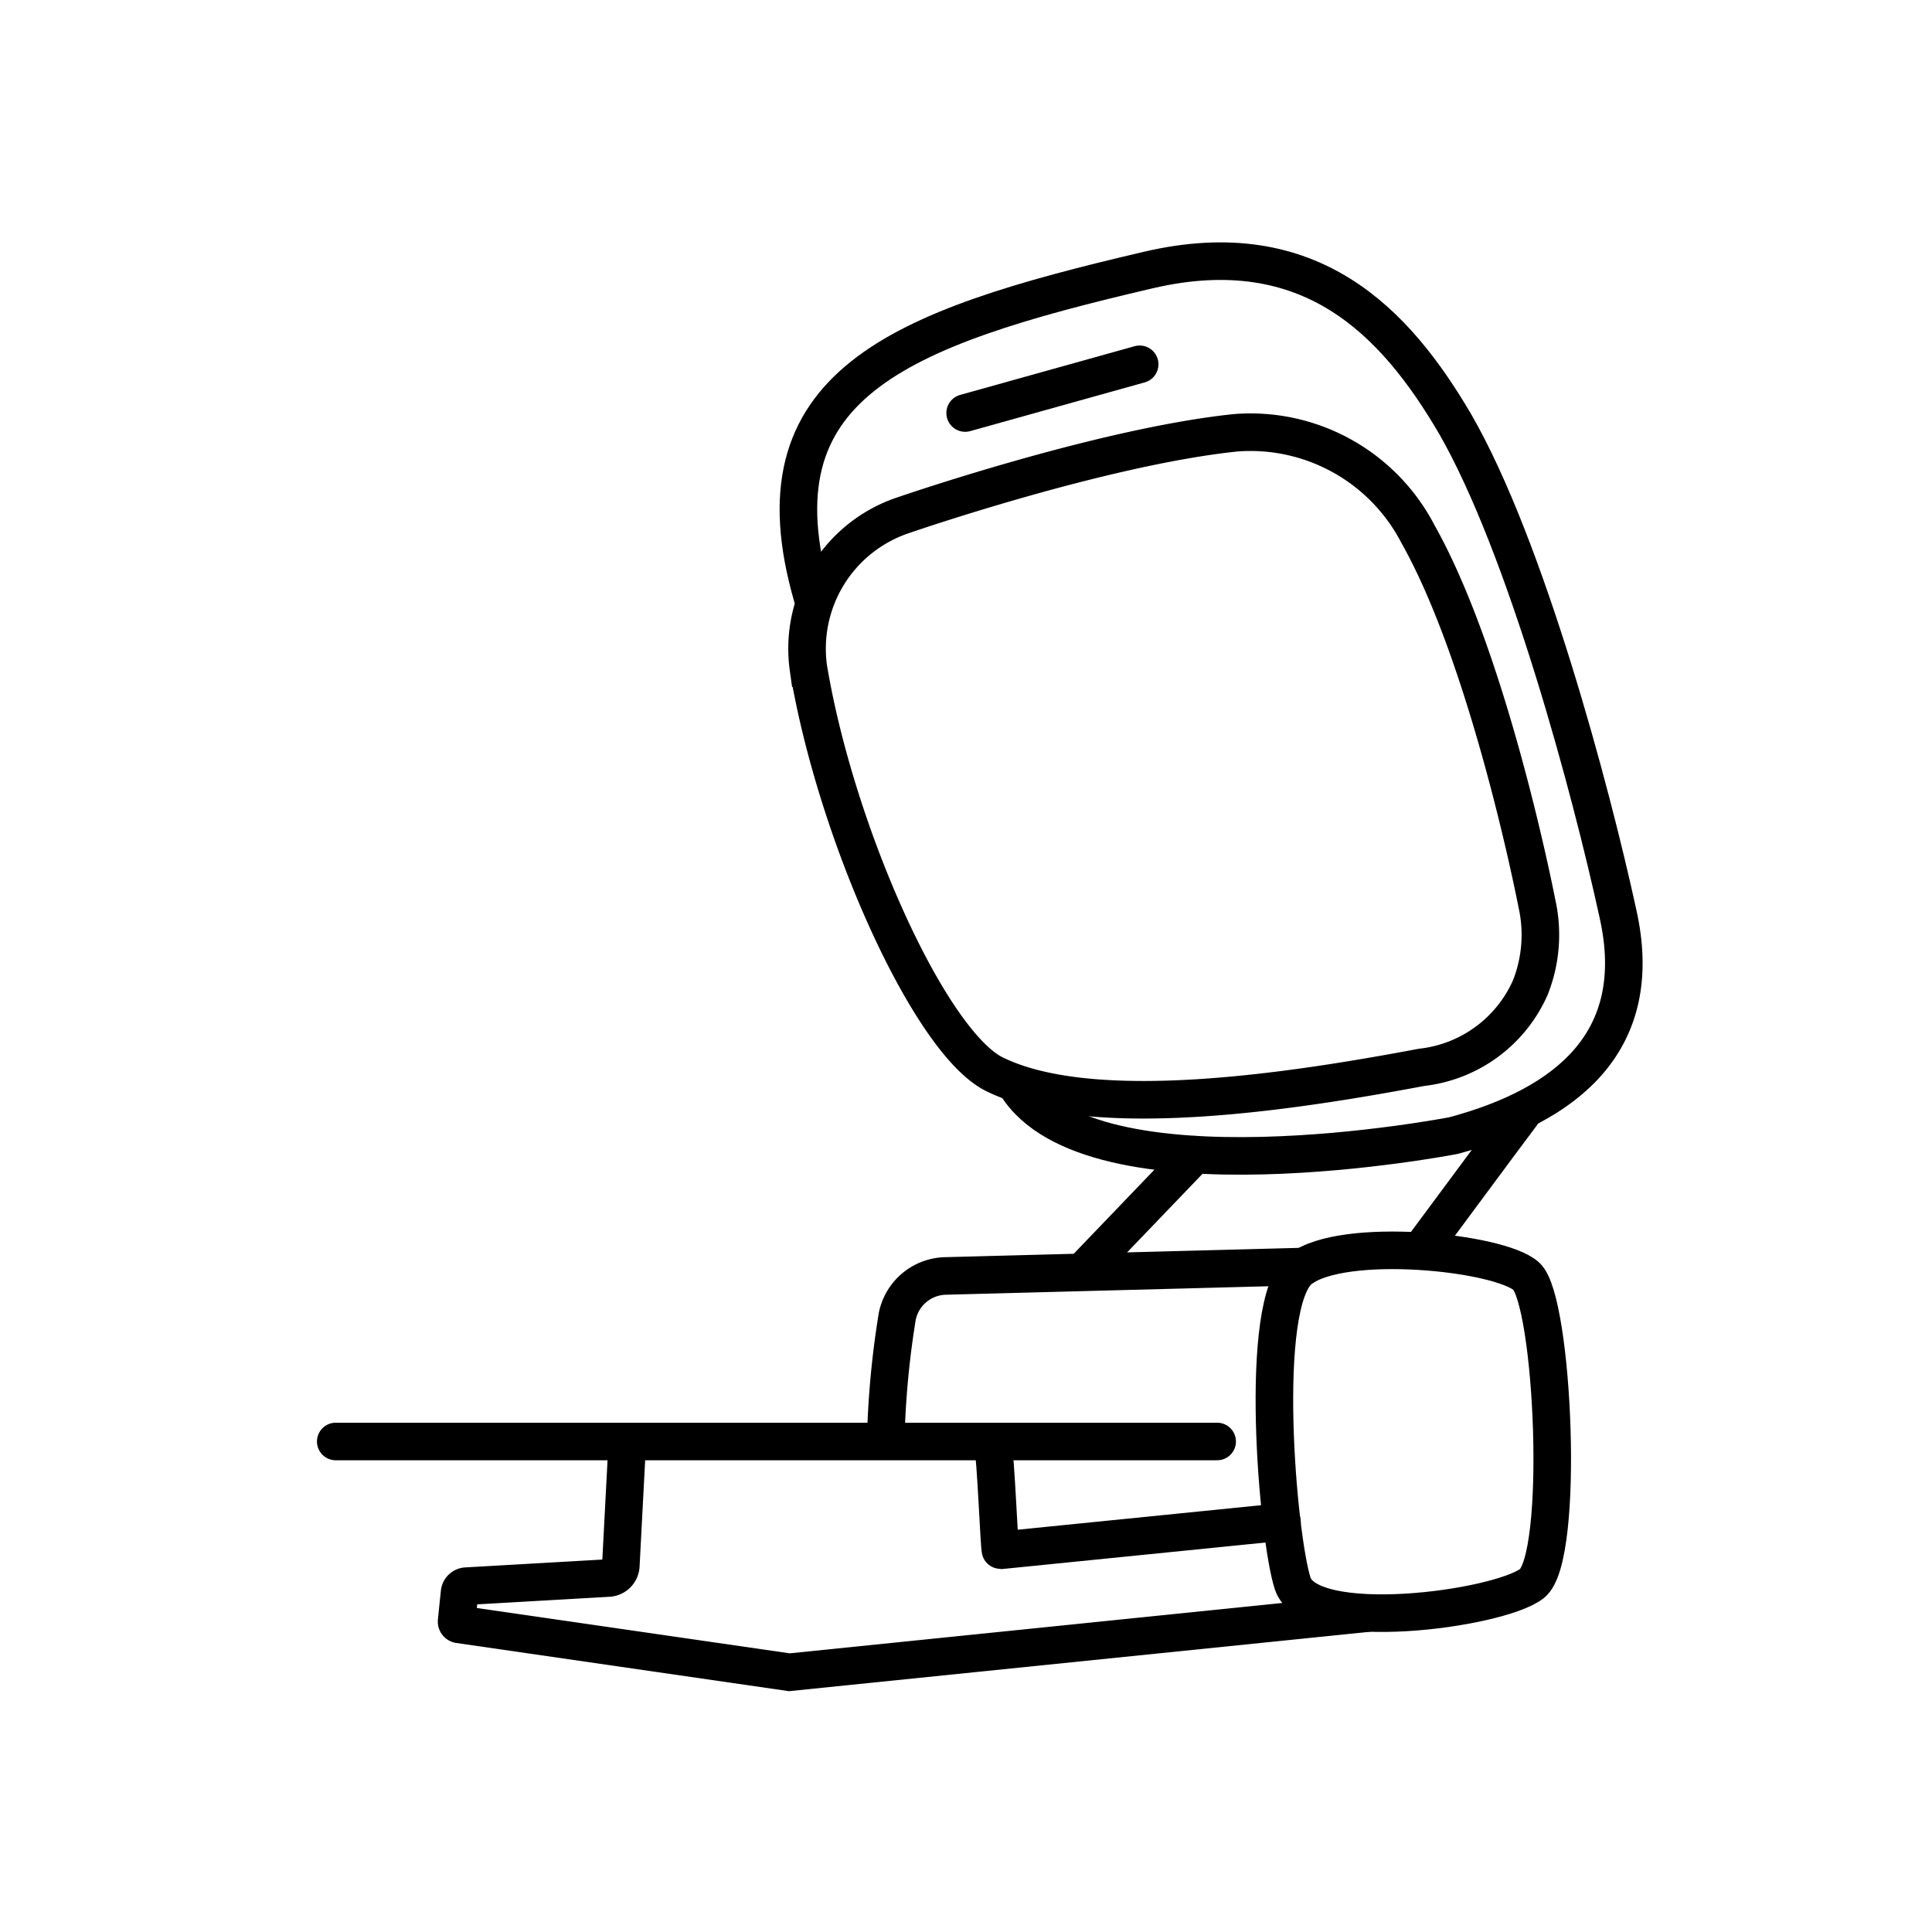
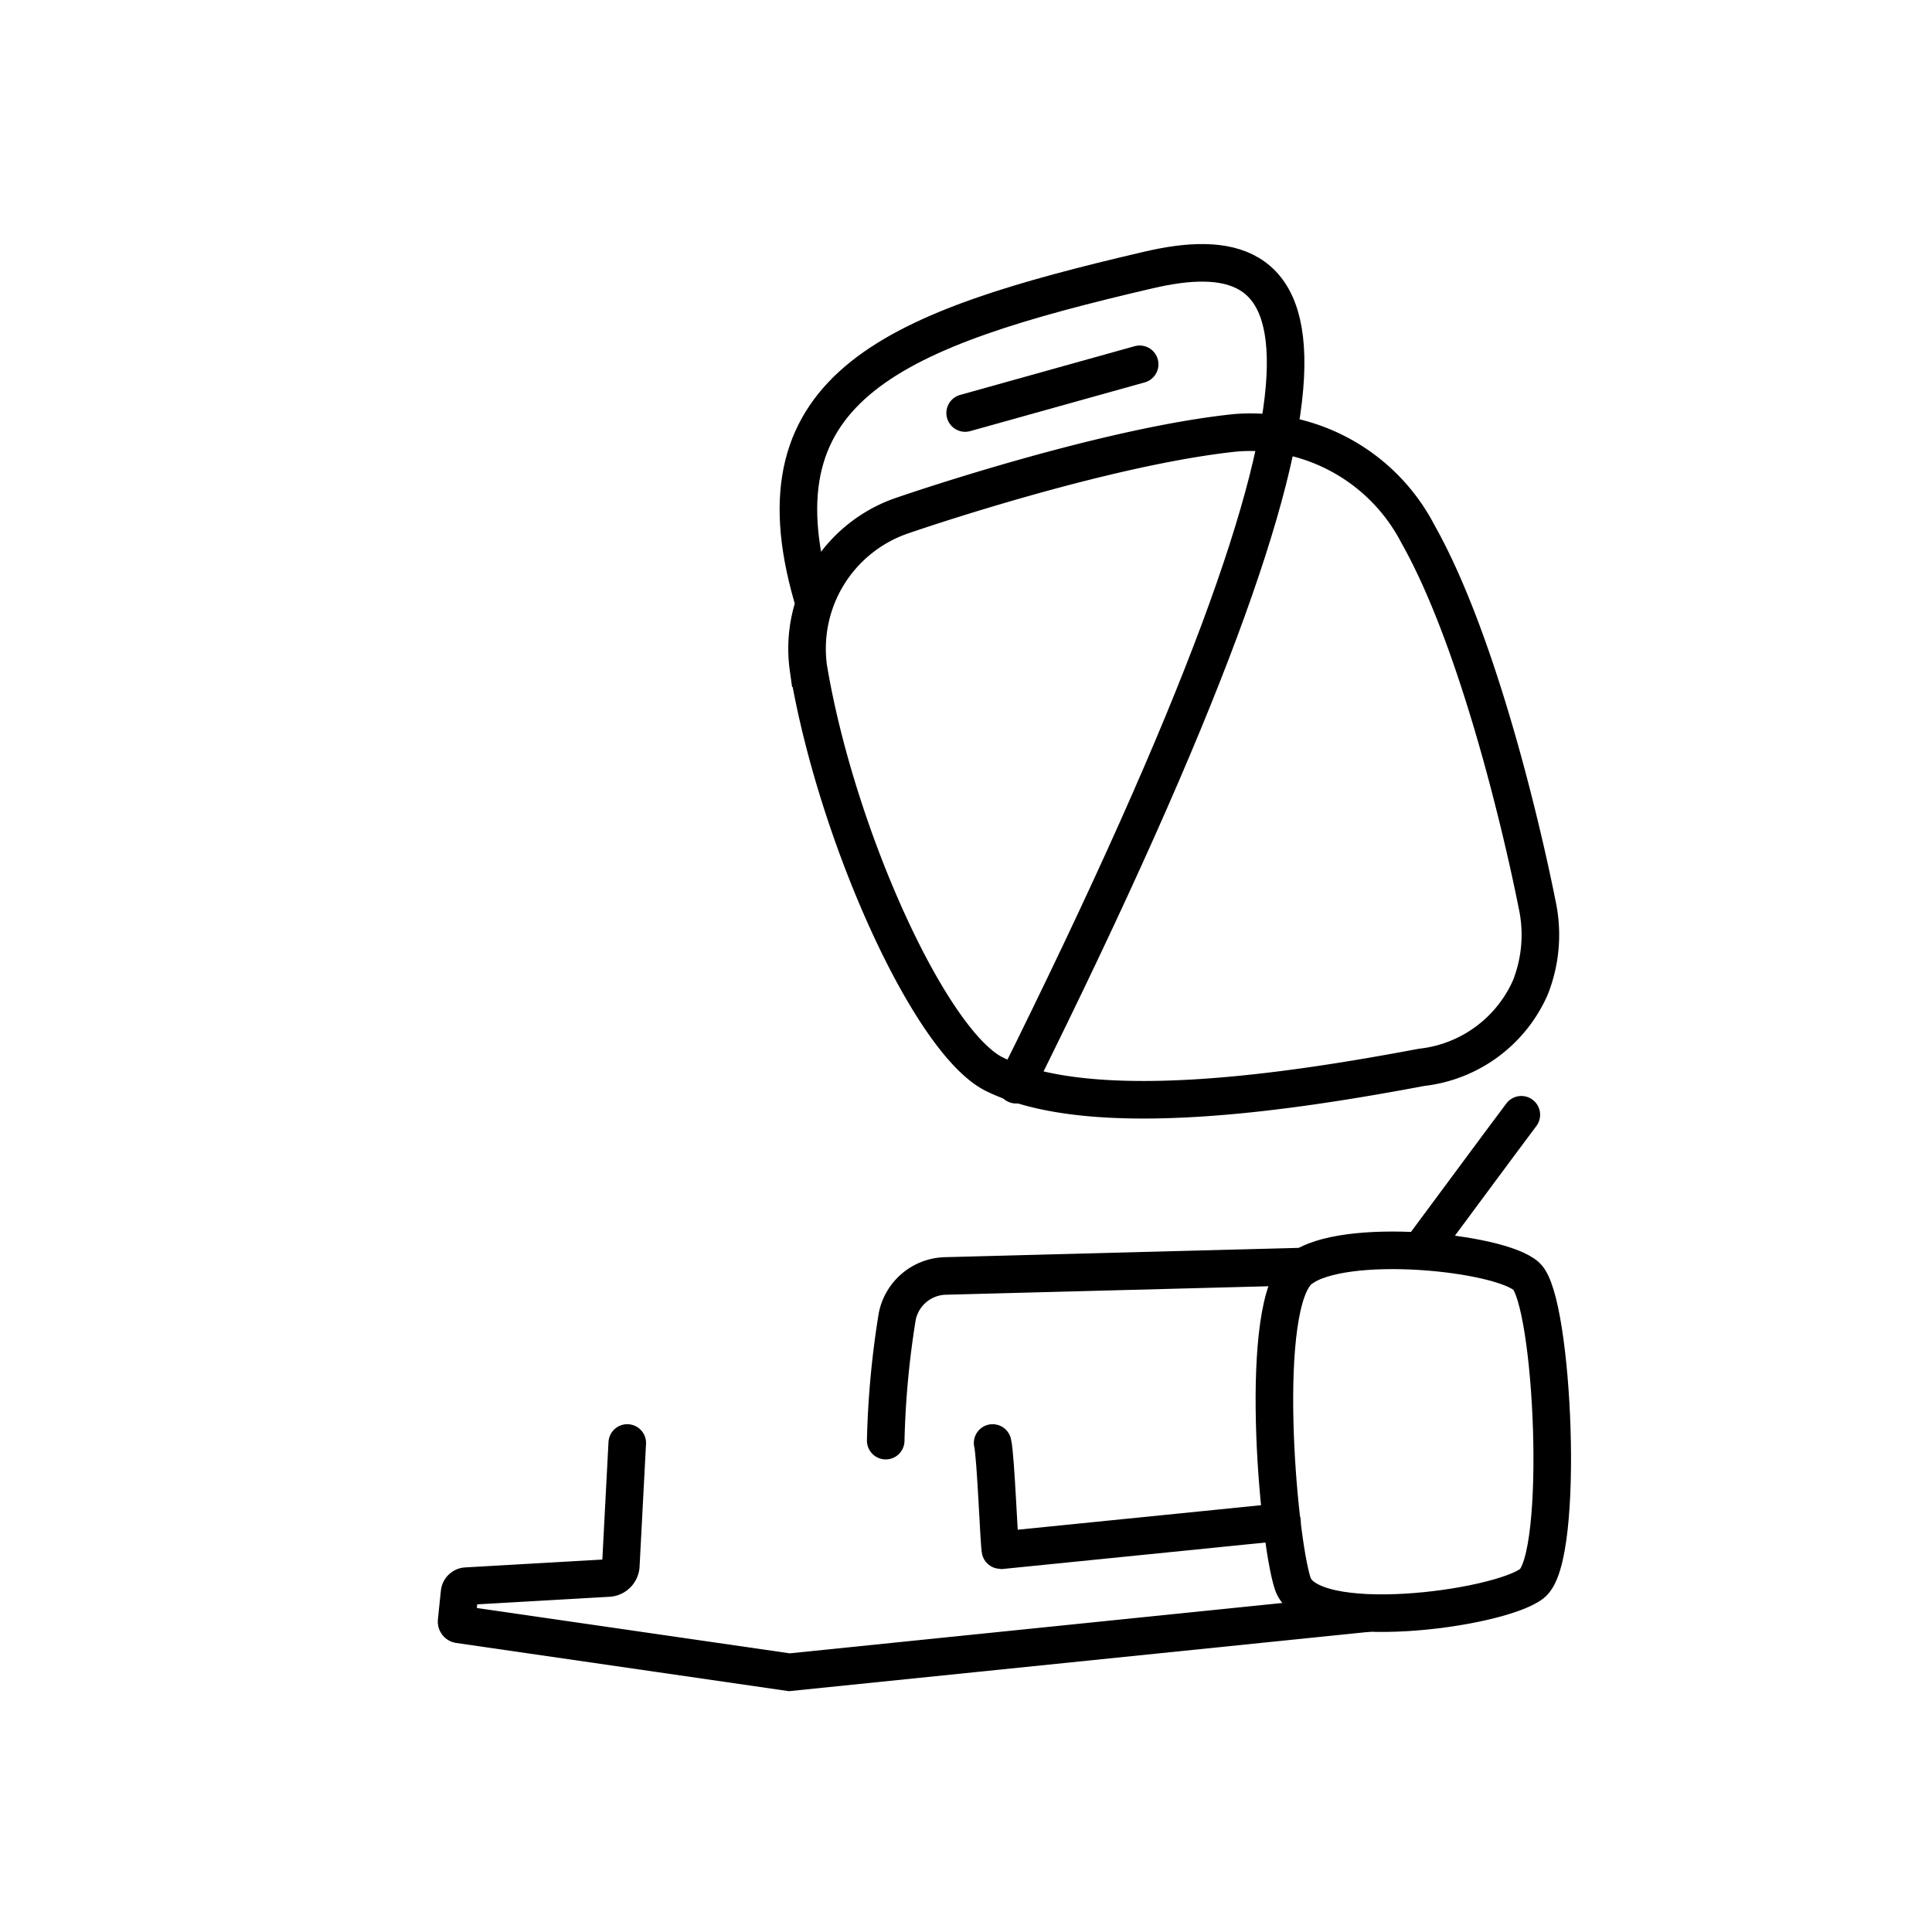
<svg xmlns="http://www.w3.org/2000/svg" id="Layer_1" data-name="Layer 1" viewBox="0 0 90 90" class="autopress">
  <defs>
    <style>.cls-1 {
            fill: none;
            stroke: #000;
            stroke-linecap: round;
            stroke-width: 1.75px;
        }</style>
  </defs>
  <path class="cls-1" d="M46.24,67.22c.15.58.31,5,.37,5l13.11-1.32" />
  <path class="cls-1" d="M70.87,51.93c-.66.87-4.53,6.11-4.7,6.33" />
  <path class="cls-1" d="M60.73,59,44,59.44a2.35,2.35,0,0,0-2.2,1.87,41.78,41.78,0,0,0-.54,5.8" />
  <path class="cls-1" d="M63.67,75.15,36.77,77.9,21.38,75.67a.13.13,0,0,1-.11-.14s.09-.89.14-1.35a.33.33,0,0,1,.31-.29l6.63-.38a.61.61,0,0,0,.57-.57l.3-5.72" />
-   <line class="cls-1" x1="15.64" y1="67.15" x2="56.7" y2="67.15" />
-   <line class="cls-1" x1="55.66" y1="53.79" x2="50.68" y2="58.98" />
  <line class="cls-1" x1="44.96" y1="19.24" x2="53.09" y2="16.97" />
-   <path class="cls-1" d="M47.33,50.53c3.46,5.65,20.38,2.37,20.38,2.37,5.26-1.41,9-4.38,7.66-10.34-1.24-5.7-4.27-17.06-7.59-22.82C65,15,61.05,10.81,53.49,12.58,41.74,15.32,35,17.94,37.84,27.79" />
+   <path class="cls-1" d="M47.33,50.53C65,15,61.05,10.81,53.49,12.58,41.74,15.32,35,17.94,37.84,27.79" />
  <path class="cls-1" d="M42.08,24s9.22-3.19,15.49-3.84a8.79,8.79,0,0,1,8.49,4.73C68.94,30,71,39.08,71.6,42.11A6.67,6.67,0,0,1,71.29,46a6.3,6.3,0,0,1-5.06,3.72c-6.06,1.14-15.31,2.57-19.89.33-3-1.46-7.38-11.14-8.68-18.92A6.55,6.55,0,0,1,42.08,24Z" />
  <path class="cls-1" d="M60.22,73.77c.79,2.38,9.58,1.2,11.14,0s1-13.19-.26-14.32-8.52-1.87-10.53-.33S59.52,71.64,60.22,73.77Z" />
</svg>